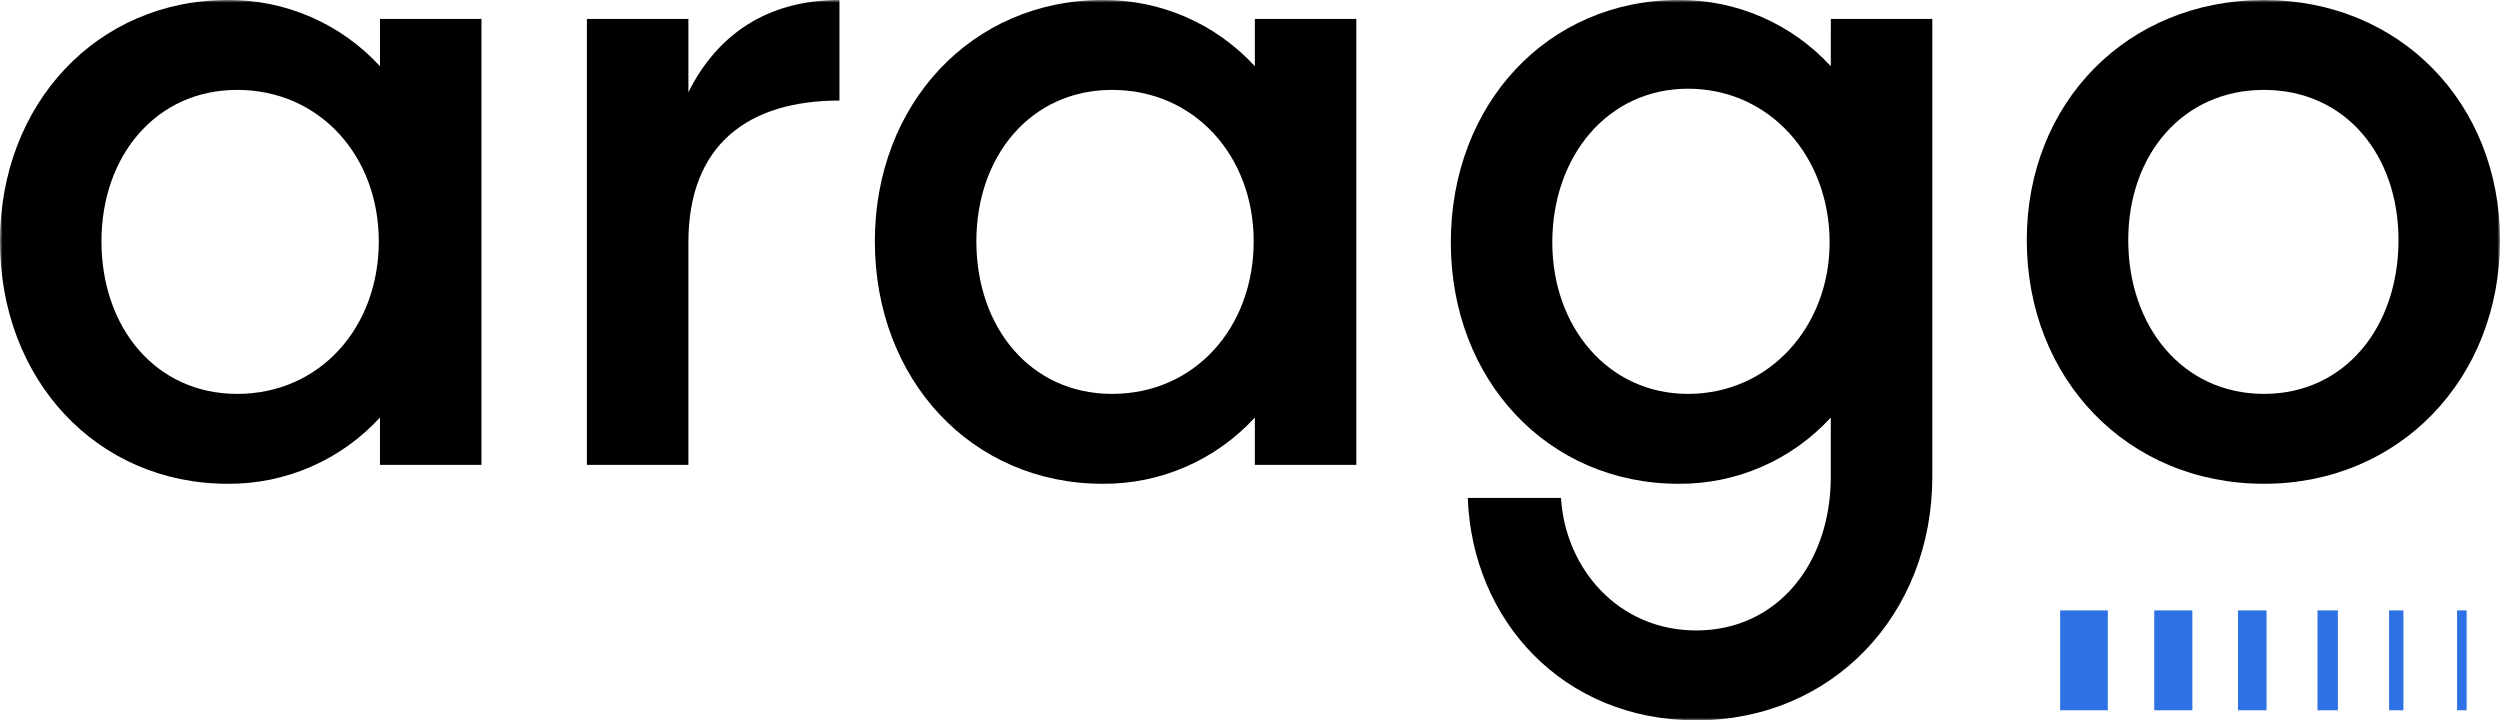
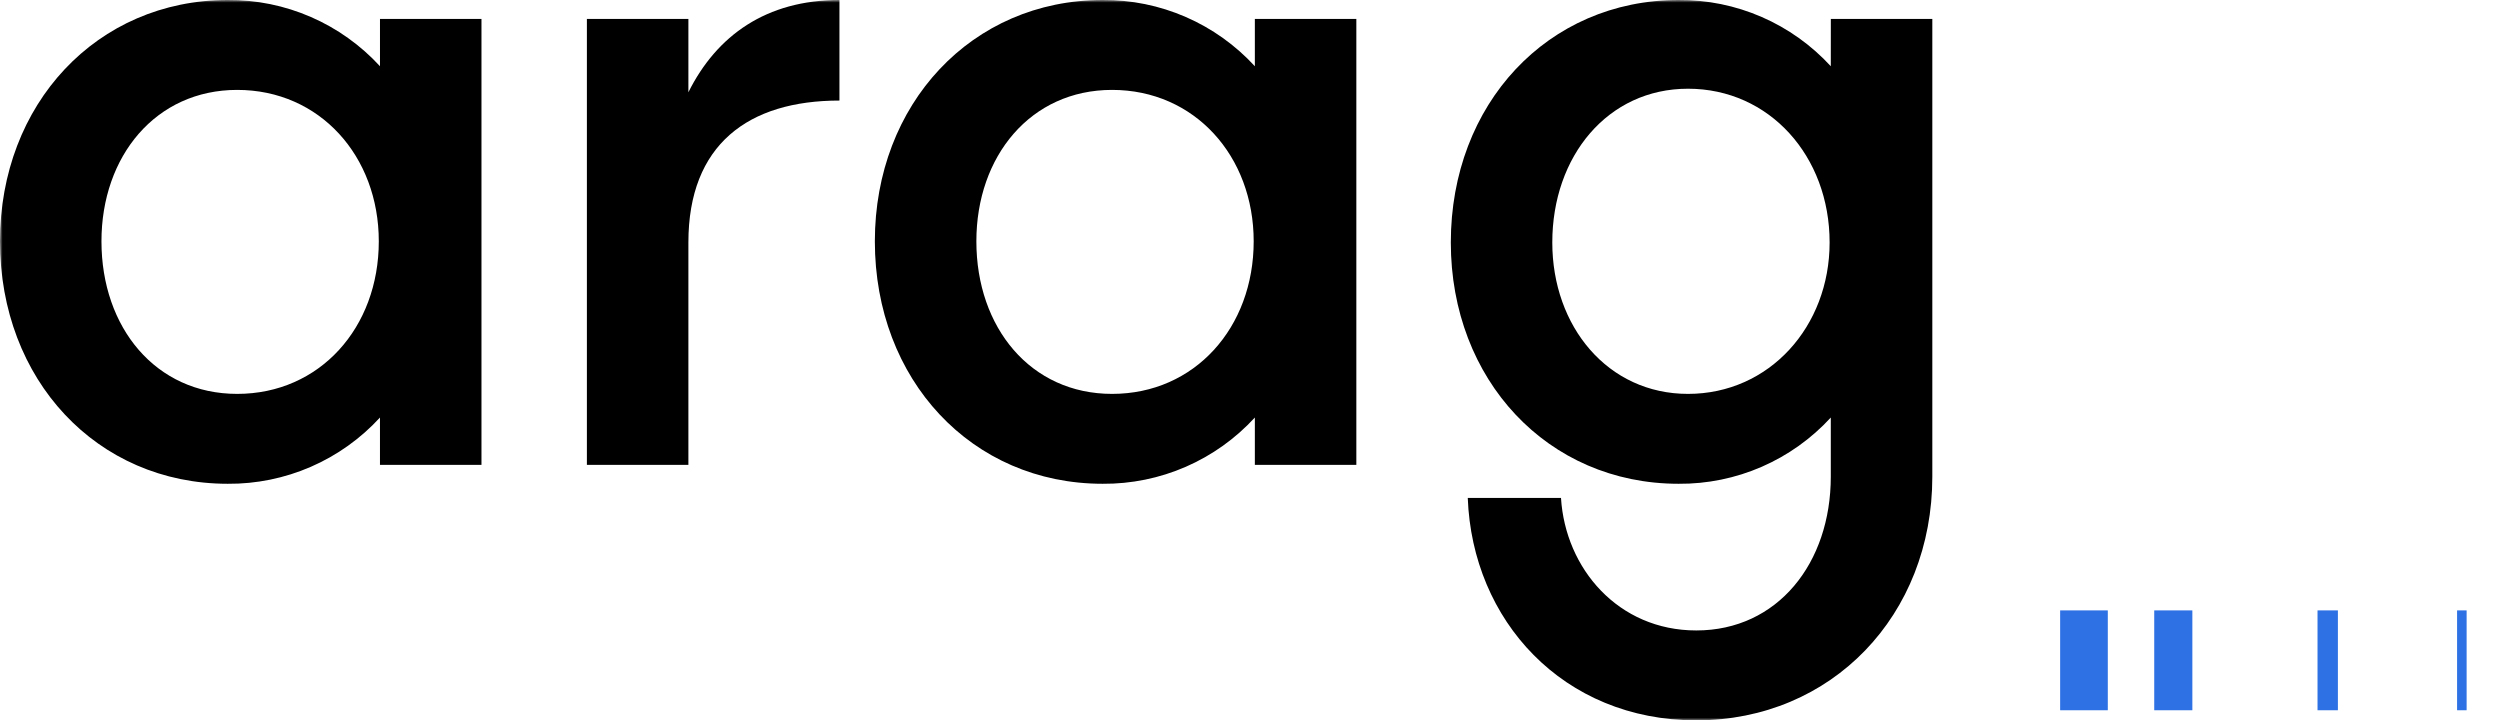
<svg xmlns="http://www.w3.org/2000/svg" width="472" height="136" viewBox="0 0 472 136" fill="none">
  <g clip-path="url(#clip0_1639_491)">
    <mask id="mask0_1639_491" style="mask-type:luminance" maskUnits="userSpaceOnUse" x="0" y="0" width="472" height="136">
      <path d="M472 0H0V136H472V0Z" fill="white" />
    </mask>
    <g mask="url(#mask0_1639_491)">
      <path d="M44.779 74.366C29.409 74.366 19.156 61.86 19.156 45.559C19.156 29.481 29.409 16.973 44.779 16.973C60.377 16.973 71.517 29.479 71.517 45.559C71.517 61.858 60.377 74.366 44.779 74.366ZM71.74 12.506C68.085 8.527 63.64 5.358 58.69 3.204C53.739 1.05 48.394 -0.041 42.998 0C18.269 0 0 19.654 0 45.559C0 71.688 18.269 91.337 42.998 91.337C48.394 91.379 53.739 90.287 58.689 88.133C63.639 85.98 68.084 82.811 71.738 78.831V87.765H90.902V3.572H71.74V12.506Z" fill="black" />
      <path d="M129.968 17.42V3.572H110.805V87.765H129.968V45.782C129.968 27.247 141.326 18.985 158.487 18.985V0C144.671 0 135.312 6.701 129.968 17.42Z" fill="black" />
      <path d="M209.957 74.366C194.587 74.366 184.338 61.86 184.338 45.559C184.338 29.481 194.587 16.973 209.957 16.973C225.556 16.973 236.696 29.479 236.696 45.559C236.696 61.858 225.556 74.366 209.957 74.366ZM236.916 12.506C233.262 8.527 228.817 5.358 223.868 3.204C218.918 1.051 213.574 -0.041 208.178 0C183.441 0 165.172 19.654 165.172 45.559C165.172 71.688 183.441 91.337 208.178 91.337C213.574 91.379 218.919 90.288 223.868 88.134C228.818 85.98 233.263 82.811 236.916 78.831V87.765H256.077V3.572H236.916V12.506Z" fill="black" />
      <path d="M318.692 74.366C303.545 74.366 293.074 61.636 293.074 45.78C293.074 29.481 303.545 16.75 318.692 16.75C334.07 16.75 345.431 29.479 345.431 45.78C345.431 61.636 334.07 74.366 318.692 74.366ZM345.654 12.506C342 8.527 337.555 5.358 332.605 3.204C327.656 1.051 322.311 -0.041 316.916 0C292.183 0 273.914 19.654 273.914 45.782C273.914 71.688 292.183 91.337 316.916 91.337C322.312 91.379 327.656 90.288 332.606 88.134C337.556 85.98 342 82.811 345.654 78.831V89.999C345.654 106.298 335.628 119.029 320.254 119.029C305.535 119.029 295.541 107.358 294.716 94.009H277.114C277.961 117.099 295.059 136 320.254 136C345.877 136 364.822 116.127 364.822 89.999V3.572H345.662L345.654 12.506Z" fill="black" />
-       <path d="M427.436 74.364C412.066 74.364 401.814 61.638 401.814 45.335C401.814 29.254 412.066 16.973 427.436 16.973C442.806 16.973 452.836 29.248 452.836 45.335C452.836 61.634 442.81 74.364 427.436 74.364ZM427.436 0C401.591 0 382.655 19.43 382.655 45.335C382.655 71.46 401.589 91.337 427.434 91.337C453.057 91.337 472.002 71.46 472.002 45.335C471.992 19.43 453.059 0 427.436 0Z" fill="black" />
      <path d="M465.698 115.242H463.897V134.095H465.698V115.242Z" fill="#2D71E4" />
-       <path d="M453.763 115.242H451.062V134.095H453.763V115.242Z" fill="#2D71E4" />
      <path d="M441.395 115.242H437.548V134.095H441.395V115.242Z" fill="#2D71E4" />
-       <path d="M427.928 115.242H422.528V134.095H427.928V115.242Z" fill="#2D71E4" />
      <path d="M413.917 115.242H406.72V134.095H413.917V115.242Z" fill="#2D71E4" />
      <path d="M397.953 115.242H388.955V134.095H397.953V115.242Z" fill="#2D71E4" />
    </g>
  </g>
  <defs>
    <clipPath id="clip0_1639_491">
      <rect width="472" height="136" fill="white" />
    </clipPath>
  </defs>
</svg>